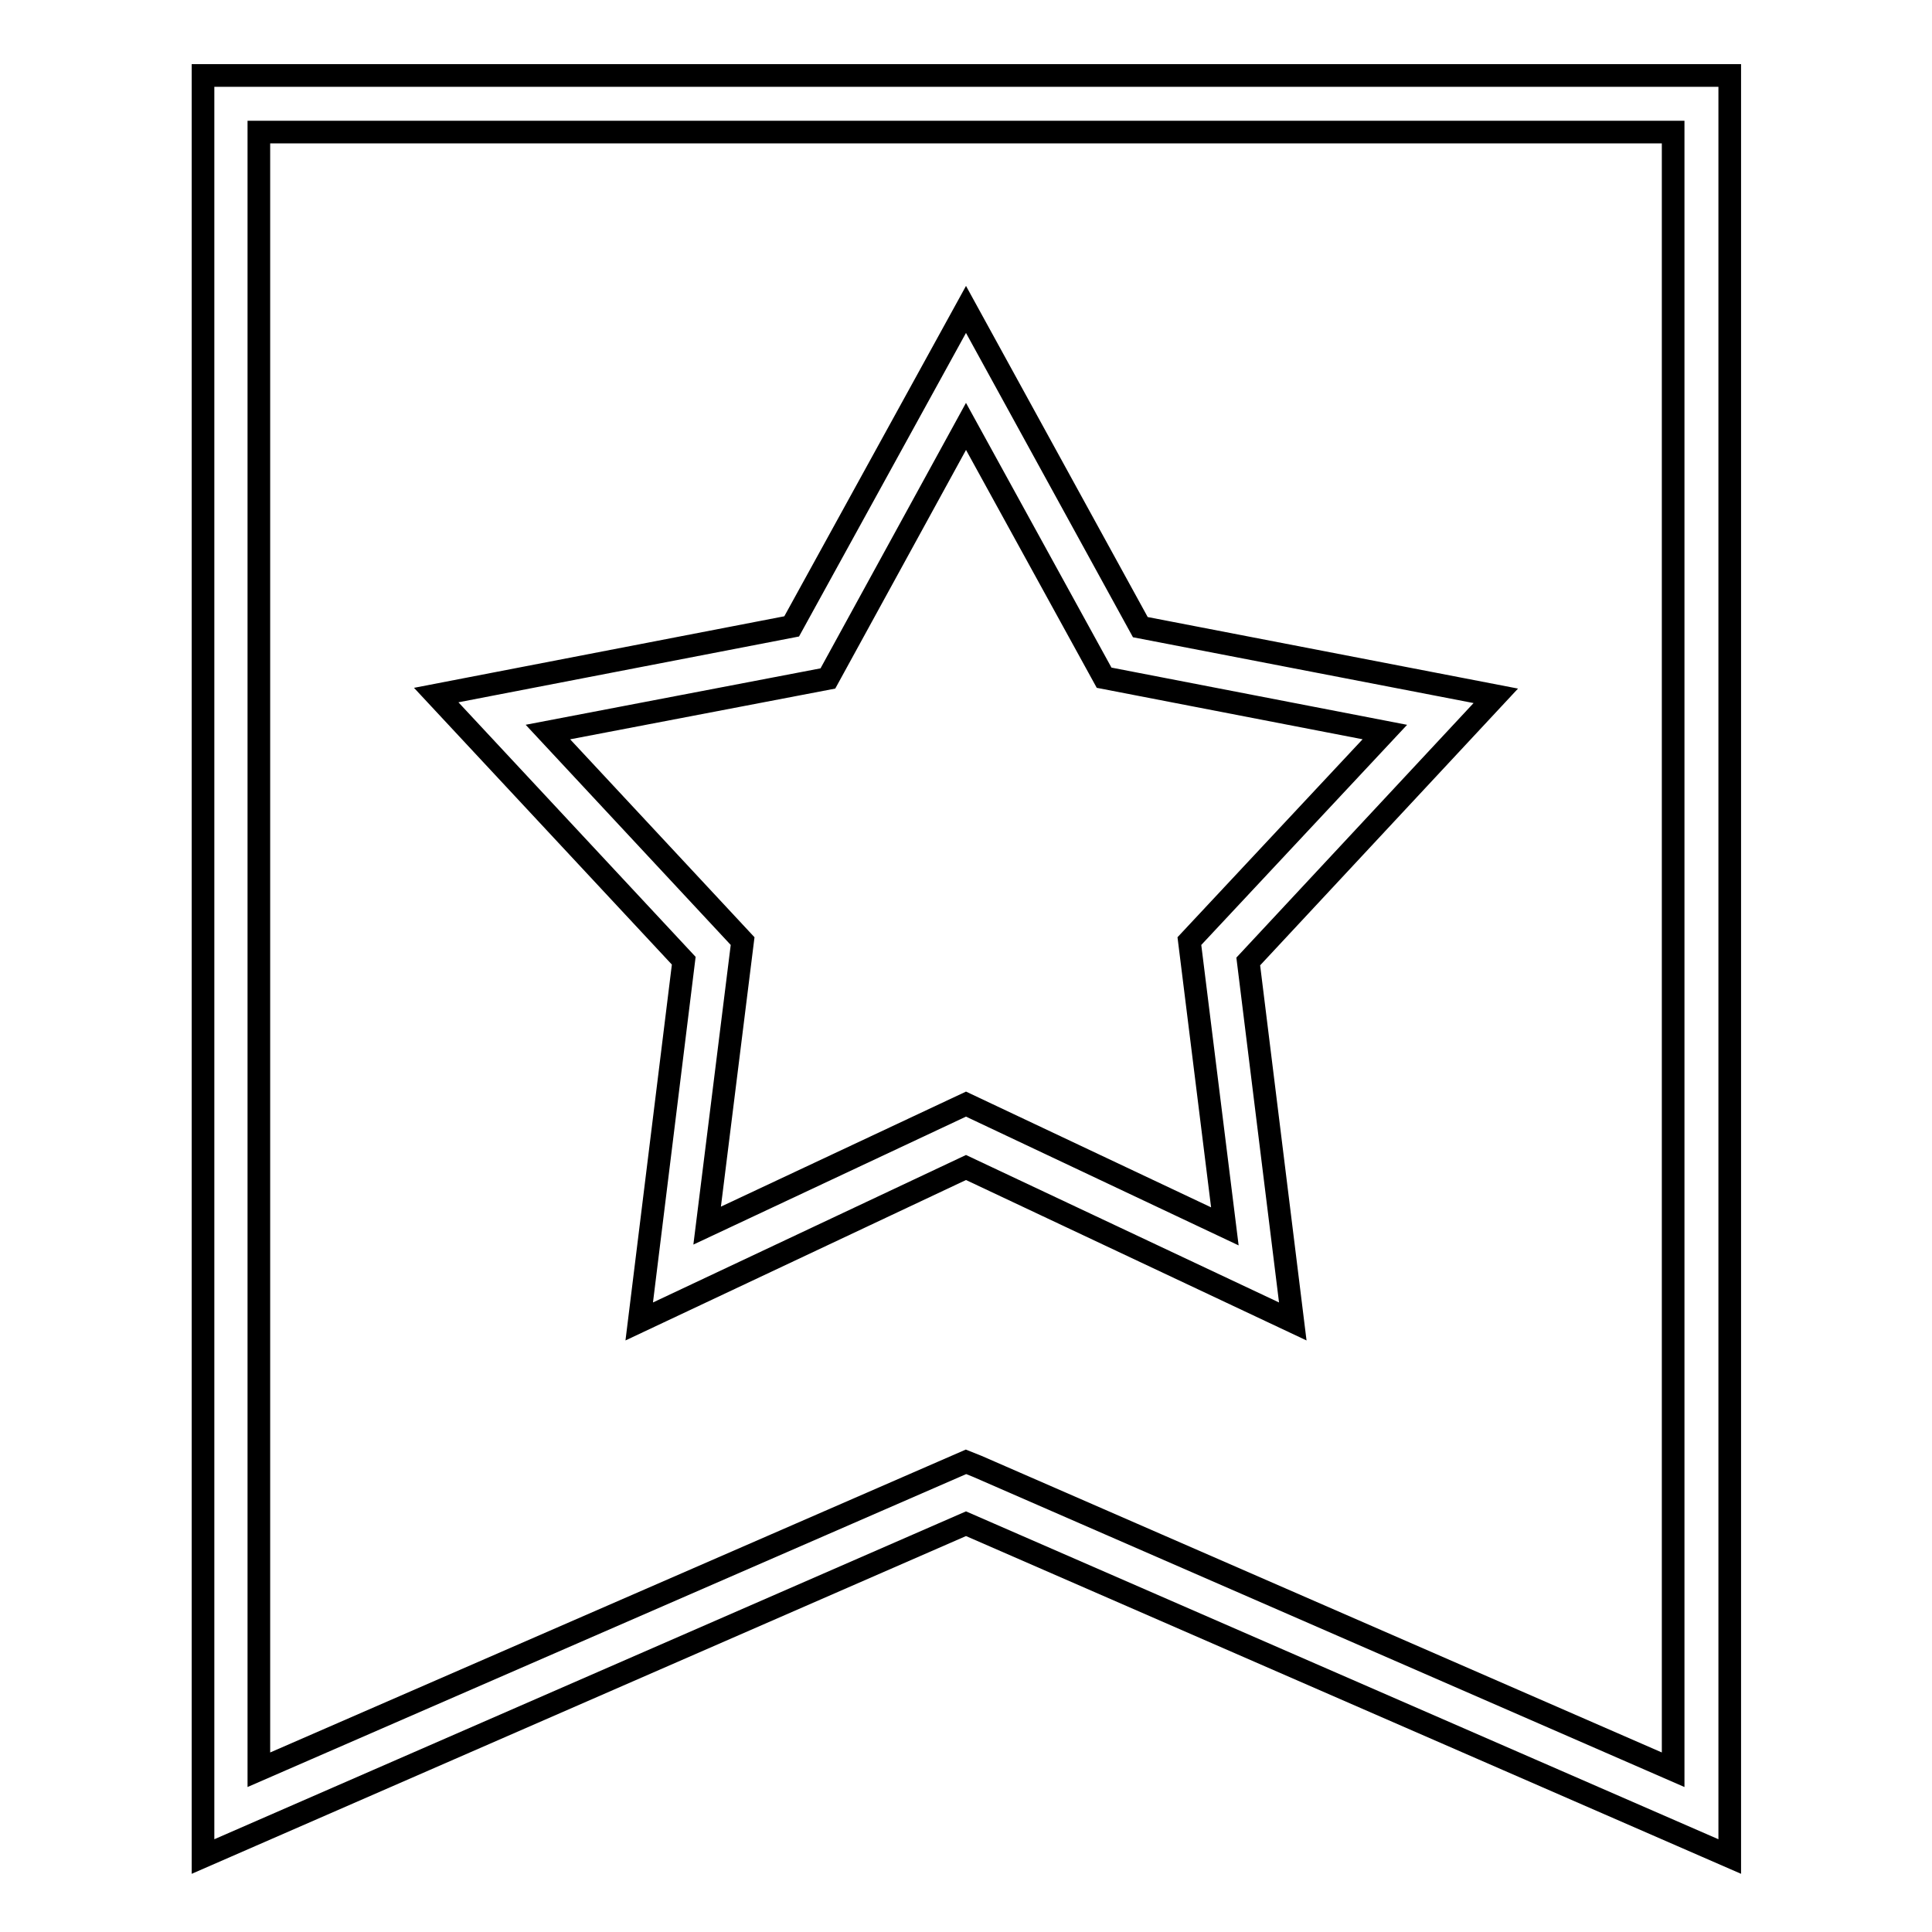
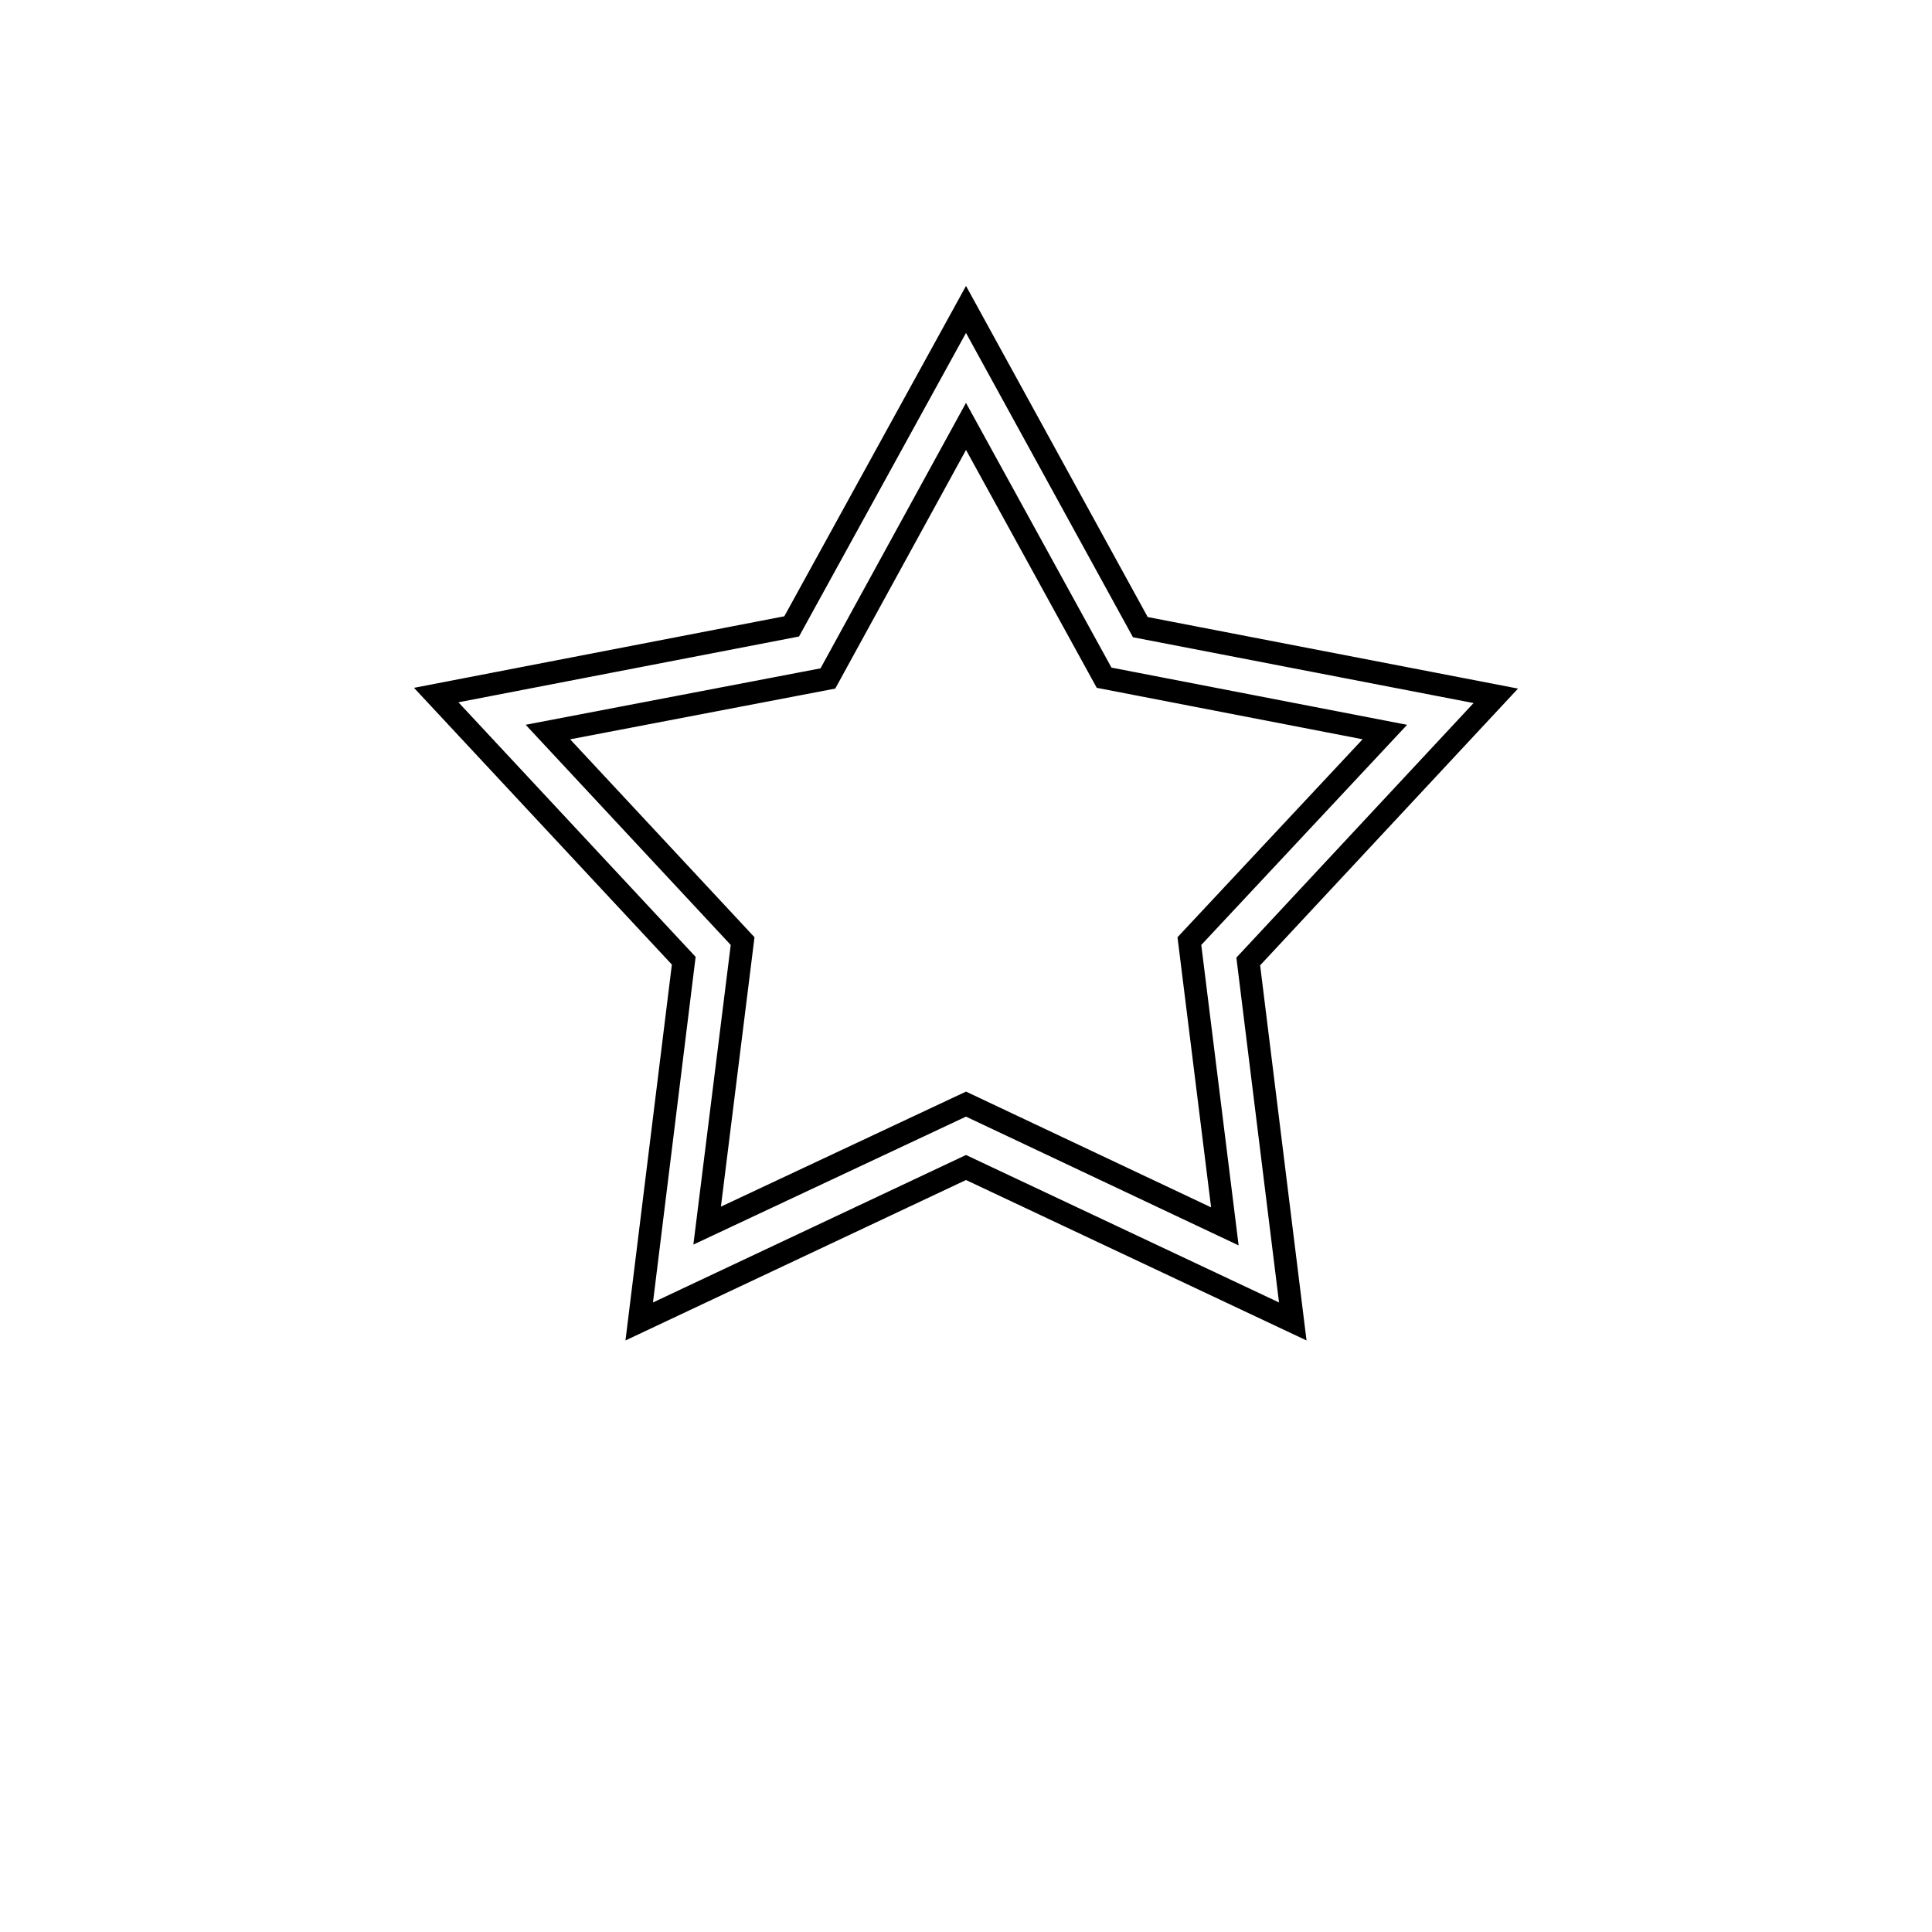
<svg xmlns="http://www.w3.org/2000/svg" version="1.1" x="0px" y="0px" viewBox="0 0 256 256" enable-background="new 0 0 256 256" xml:space="preserve">
  <g>
    <g>
-       <path stroke-width="3" fill-opacity="0" stroke="#000000" d="M26.9,246V10h202.3v236L128,201.9L26.9,246z M128,193.7l1.5,0.6l92.2,40.2v-217H34.3v217L128,193.7z" />
      <path stroke-width="3" fill-opacity="0" stroke="#000000" d="M171.3,175.1L128,154.7l-43.3,20.4l5.9-47.8L57.8,92.1l47.1-9.1L128,41l23.1,42.1l47.1,9.1l-32.8,35.2L171.3,175.1z M128,146.3l34.3,16.2l-4.7-37.8L183.5,97l-37.2-7.2L128,56.5l-18.3,33.4L72.6,97l25.8,27.7l-4.7,37.7L128,146.3z" />
    </g>
  </g>
</svg>